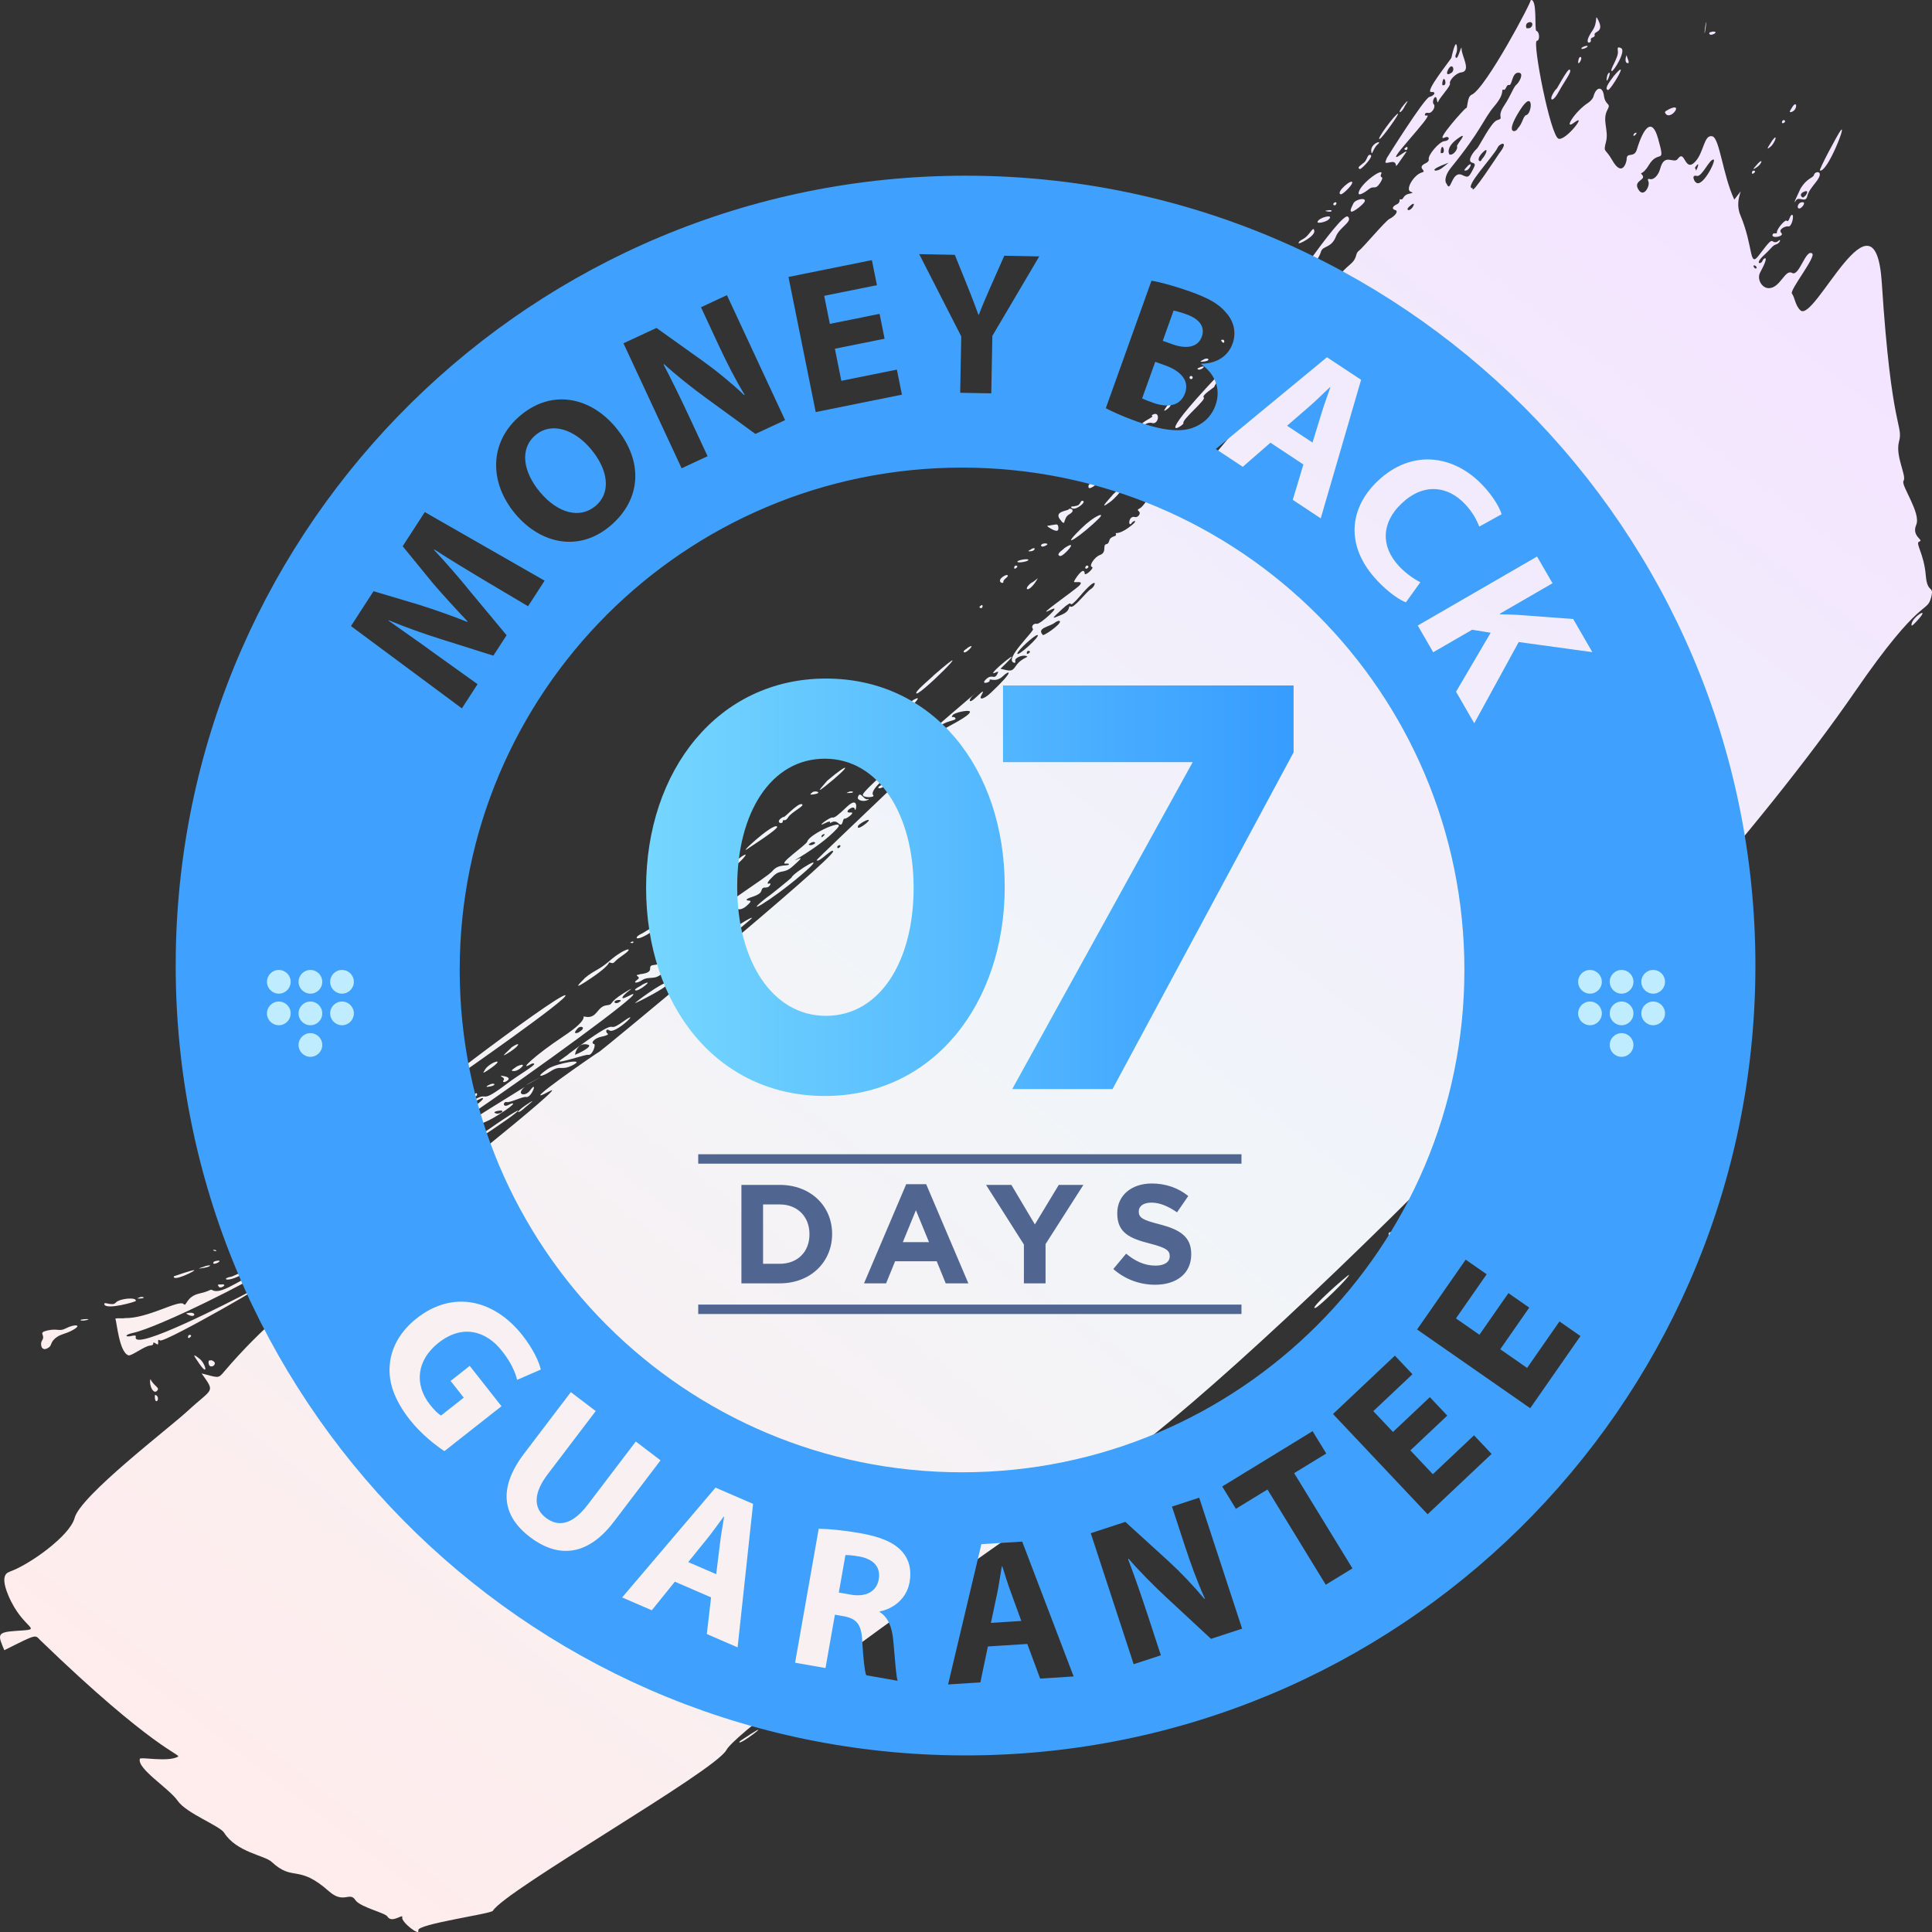
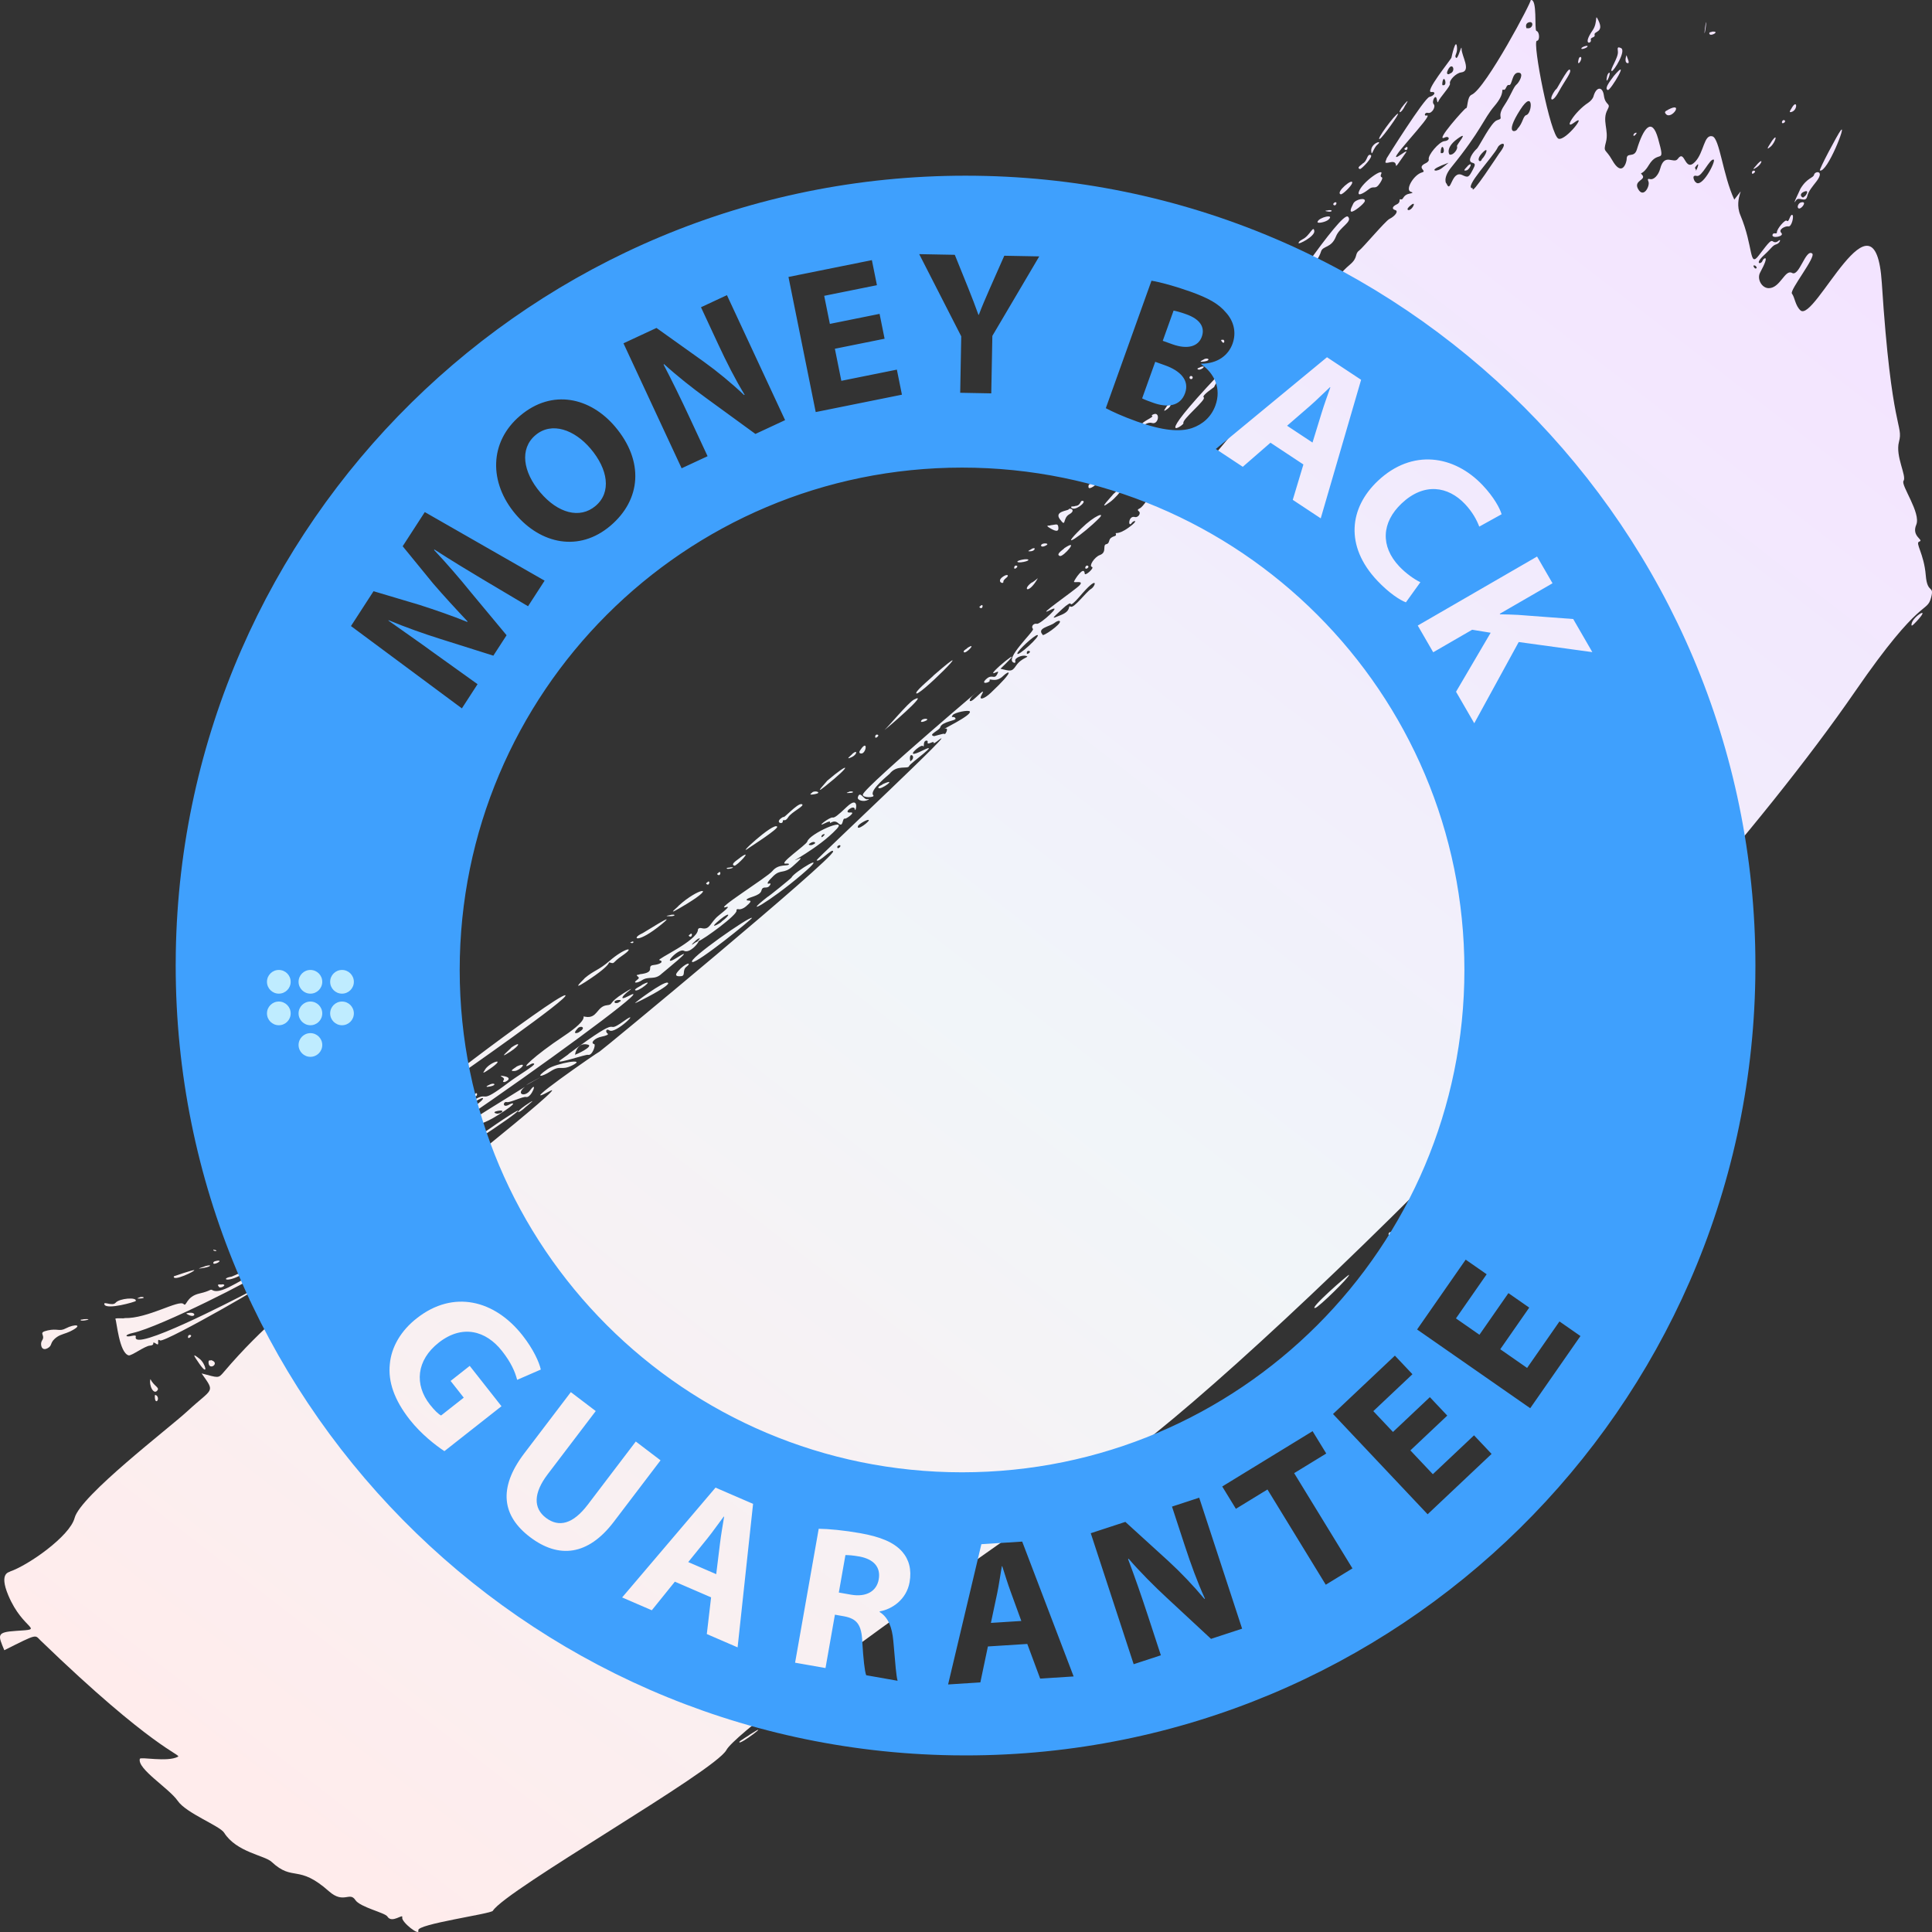
<svg xmlns="http://www.w3.org/2000/svg" width="1223px" height="1223px" viewBox="0 0 1223 1223">
  <rect x="0" y="0" width="1223" height="1223" fill="#333333" stroke="none" />
  <title>Group 14</title>
  <defs>
    <linearGradient x1="17.858%" y1="3.222%" x2="87.015%" y2="92.68%" id="linearGradient-1">
      <stop stop-color="#FFECEC" offset="0%" />
      <stop stop-color="#F1F5F9" offset="48.837%" />
      <stop stop-color="#F3E4FF" offset="100%" />
    </linearGradient>
    <linearGradient x1="-1.11022302e-14%" y1="50%" x2="100%" y2="50%" id="linearGradient-2">
      <stop stop-color="#75D7FE" offset="0%" />
      <stop stop-color="#369CFF" offset="100%" />
    </linearGradient>
  </defs>
  <g id="Page-1" stroke="none" stroke-width="1" fill="none" fill-rule="evenodd">
    <g id="Artboard" transform="translate(-5217, -3284)">
      <g id="Group-14" transform="translate(5217, 3284)">
        <path d="M928.41,1115.165 C924.8,1114.194 929.245,1117.803 929.392,1118.29 C932.625,1120.858 930.292,1115.673 928.41,1115.165 M1210.171,828.471 C1211.254,833.046 1222.907,839.987 1213.102,829.534 C1210.236,826.478 1209.65,826.265 1210.171,828.471 M1152.04,1115.051 C1151.223,1115.316 1163.188,1137.85 1165.194,1140.42 C1169.286,1145.667 1156.7,1113.545 1152.04,1115.051 M1138.762,1091.022 C1137.239,1091.387 1138.182,1094.32 1139.985,1094.821 C1144.375,1096.042 1140.476,1090.611 1138.762,1091.022 M1141.846,1098.346 C1141.48,1097.016 1137.853,1099.825 1141.893,1101.604 C1145.873,1103.357 1143.247,1098.752 1141.846,1098.346 M1148.373,1112.468 C1147.836,1110.118 1144.013,1110.698 1139.689,1103.468 C1139.57,1102.952 1133.788,1091.338 1136.939,1096.177 C1138.733,1098.938 1142.993,1094.272 1143.997,1098.666 C1144.778,1102.082 1147.398,1104.952 1149.813,1108.113 C1155.246,1115.219 1148.912,1114.821 1148.373,1112.468 M1132.051,1079.694 C1130.515,1080.095 1125.349,1077.847 1127.622,1075.562 C1129.848,1073.327 1121.341,1071.734 1122.041,1074.373 C1122.554,1076.307 1124.88,1074.296 1124.837,1076.024 C1124.783,1078.151 1130.075,1084.309 1131.068,1083.276 C1132.512,1081.772 1133.035,1087.368 1134.517,1086.981 C1135.868,1086.628 1134.172,1079.142 1132.051,1079.694 M1133.908,1152.078 C1131.636,1151.481 1134.314,1154.473 1134.551,1155.233 C1137.738,1160.22 1138.106,1153.182 1133.908,1152.078 M1129.307,1146.98 C1130.479,1146.707 1130.084,1145.382 1128.73,1145.033 C1127.359,1144.68 1128.131,1147.253 1129.307,1146.98 M1120.872,1130.205 C1116.207,1126.164 1121.715,1133.538 1121.836,1134.04 C1125.723,1139.258 1123.733,1132.681 1120.872,1130.205 M1109.296,1113.01 C1108.691,1113.171 1108.982,1115.347 1110.469,1114.952 C1111.97,1114.552 1109.873,1112.857 1109.296,1113.01 M1112.178,1117.184 C1107.059,1113.711 1112.551,1118.943 1112.68,1119.365 C1116.32,1123.229 1115.31,1119.309 1112.178,1117.184 M1082.072,1201.605 C1081.605,1202.946 1083.56,1202.539 1083.678,1202.95 C1089.424,1203.485 1082.785,1199.535 1082.072,1201.605 M880.469,442.951 C881.967,442.551 879.88,440.855 879.298,441.01 C878.697,441.17 878.964,443.351 880.469,442.951 M1080,1208.254 C1079.834,1204.301 1078.326,1197.955 1079.359,1205.565 C1080.176,1211.583 1079.933,1207.756 1080,1208.254 M1054.691,1150.659 C1052.617,1152.711 1055.859,1153.111 1056.002,1153.596 C1066.191,1158.911 1058.219,1147.172 1054.691,1150.659 M1034.088,1137.87 C1034.375,1138.853 1036.96,1139.73 1035.614,1138.07 C1034.532,1136.734 1033.726,1136.629 1034.088,1137.87 M854,415.981 C854.101,414.418 835.164,395.839 832.697,395.081 C827.408,393.454 853.95,416.76 854,415.981 M1029.985,1183.102 C1028.014,1183.788 1029.582,1188.494 1029.747,1187.957 C1029.583,1187.132 1032.474,1182.236 1029.985,1183.102 M1017.798,1166.008 C1014.727,1166.858 1021.5,1174.476 1021.617,1174.949 C1032.677,1187.927 1019.527,1165.529 1017.798,1166.008 M1024.156,1190.407 C1023.802,1193.105 1024.073,1193.42 1026.05,1192.605 C1029.765,1191.076 1021.466,1177.741 1020.315,1178.004 C1018.571,1178.4 1024.66,1186.563 1024.156,1190.407 M1017.09,1173.521 C1017.538,1176.644 1018.385,1176.563 1018.443,1176.928 C1020.445,1177.914 1016.353,1168.406 1017.09,1173.521 M1009.42,1200.947 C1009.976,1198.981 1006.501,1199.645 1007.055,1197.676 C1007.716,1195.339 1001.383,1194.004 1008.161,1203.802 C1011.761,1209.005 1009.261,1215.333 1011.878,1209.945 C1015.62,1202.242 1008.744,1203.336 1009.42,1200.947 M1002.71,1192.23 C1000.102,1191.421 1000.622,1192.941 1003.289,1193.77 C1005.899,1194.58 1005.377,1193.056 1002.71,1192.23 M999.115,1184.632 C999.658,1187.515 1000.41,1186.67 1000.472,1187 C1002.425,1186.283 998.269,1180.134 999.115,1184.632 M993.736,1178.904 C995.089,1177.368 991.024,1172.794 986.51,1164.584 C982.333,1156.994 979.595,1159.632 985.029,1166.649 C984.366,1164.017 992.421,1180.396 993.736,1178.904 M890.202,1129.926 C891.554,1130.494 891.017,1127.606 889.859,1128.046 C887.782,1128.834 890.112,1129.435 890.202,1129.926 M889.554,1156.34 C886.743,1150.259 883.664,1150.764 888.641,1156.632 C893.482,1162.342 889.336,1155.87 889.554,1156.34 M917.718,1176.396 C917.578,1175.894 914.667,1175.196 916.747,1179.073 C919.498,1184.199 921.954,1177.612 917.718,1176.396 M913.18,1169.129 C913.054,1168.562 912.843,1169.959 913.189,1171.514 C914.24,1176.255 916.681,1168.039 913.18,1169.129 M925.223,1191.994 C925.269,1195.729 923.001,1185 921.662,1186.45 C920.382,1187.837 922.848,1189.076 922.273,1193.492 C921.538,1199.164 918.893,1187.045 918.801,1186.561 C918.568,1185.345 901.117,1164.196 906.186,1164.739 C909.279,1165.069 908.159,1162.447 904.871,1161.659 C901.588,1160.874 878.025,1123.263 877.807,1122.812 C877.244,1120.648 875.547,1119.218 879.838,1120.251 C887.582,1122.114 879.113,1110.889 889.78,1126.121 C890.853,1127.653 890.11,1127.461 887.302,1125.481 C872.446,1115.006 909.019,1151.666 903.086,1149.862 C901.249,1149.303 901.75,1152.148 904.038,1151.541 C906.32,1150.933 909.135,1155.402 907.538,1157.098 C906.04,1158.688 908.931,1164.365 909.59,1159.8 C909.804,1158.316 910.192,1157.804 910.451,1158.664 C911.145,1160.974 918.336,1168.464 917.866,1170.063 C917.227,1172.233 921.781,1176.79 924.962,1177.163 C931.668,1177.953 925.171,1187.677 925.223,1191.994 M873.586,1135.168 C870.069,1133.071 883.466,1151.337 884.947,1150.995 C885.828,1150.792 875.383,1136.239 873.586,1135.168 M874.212,1112.581 C873.811,1111.792 874.002,1110.972 874.626,1110.801 C875.359,1110.602 875.003,1109.289 873.656,1107.22 C870.398,1102.215 869.886,1106.031 866.371,1103.116 C865.008,1101.987 859.004,1097.808 860.143,1101.48 C862.097,1107.793 876.804,1117.7 874.212,1112.581 M871.94,1131.444 C869.128,1129.031 868.4,1123.46 868.021,1127.329 C867.529,1132.369 875.881,1134.818 871.94,1131.444 M863.959,1095.676 C863.514,1093.887 856.81,1088.642 855.451,1089.019 C853.965,1089.433 856.616,1093.763 856.741,1094.265 C858.148,1096.88 864.571,1098.135 863.959,1095.676 M860.896,1116.006 C858.175,1116.779 862.506,1119.028 862.627,1119.526 C865.704,1121.058 865.232,1125.599 867.569,1124.934 C869.938,1124.261 861.805,1115.747 860.896,1116.006 M855.94,1107.076 C855.474,1105.227 849.839,1099.707 848.728,1100.012 C844.984,1101.036 856.943,1111.039 855.94,1107.076 M844.693,1093.02 C843.52,1093.293 843.918,1094.619 845.27,1094.967 C846.64,1095.32 845.87,1092.747 844.693,1093.02 M840.828,1089.059 C836.532,1089.692 841.139,1089.72 841.266,1089.99 C843.942,1090.132 843.305,1088.695 840.828,1089.059 M840.925,1083.939 C839.163,1082.373 833.654,1081.28 834.017,1082.569 C834.845,1085.509 845.326,1087.851 840.925,1083.939 M822.009,1069.221 C822.371,1070.61 824.548,1071.388 824.592,1071.553 C829.14,1073.716 831.474,1080.896 831.988,1076.717 C832.403,1073.354 821.644,1067.826 822.009,1069.221 M853.353,1085.792 C856.369,1082.599 847.993,1079.247 845.681,1073.286 C842.756,1065.745 837.313,1067.587 836.205,1063.693 C832.358,1050.178 786.811,1006.058 807.253,1029.988 C805.265,1022.369 849.165,1090.222 853.353,1085.792 M807.102,1047.197 C806.438,1047.938 809.226,1047.645 809.374,1047.979 C813.827,1048.214 807.796,1046.419 807.102,1047.197 M815.978,1060.57 C814.492,1062.02 814.618,1058.653 813.265,1059.956 C811.721,1061.443 810.841,1057.41 810.066,1059.745 C809.59,1061.184 811.843,1062.474 811.972,1062.927 C815.133,1065.286 812.249,1062.992 818.054,1063.178 C827.518,1063.479 817.135,1059.44 815.978,1060.57 M798.144,1037.617 C797.422,1038.948 799.645,1038.514 799.776,1039.049 C802.987,1039.367 800.413,1040.766 803.819,1043.731 C810.386,1049.449 800.227,1033.764 798.144,1037.617 M796.101,1032.876 C790.587,1030.249 794.082,1034.312 794.204,1034.901 C796.202,1037.492 800.471,1034.959 796.101,1032.876 M787.859,1023.046 C785.782,1023.834 788.112,1024.434 788.201,1024.925 C789.556,1025.496 789.015,1022.606 787.859,1023.046 M783.055,1017.482 C782.579,1018.441 785.343,1019.505 785.461,1020.03 C791.835,1023.874 784.357,1014.874 783.055,1017.482 M781.067,995.301 C776.816,991.527 776.437,990.844 778.079,989.897 C779.851,988.876 779.84,988.837 777.908,989.233 C771.402,990.56 783.58,1000.118 784.112,1002.175 C802.895,1024.279 803.338,1015.062 781.067,995.301 M773.83,1006.354 C771.797,1008.616 774.125,1007.57 774.228,1008 C775.581,1007.613 774.968,1005.084 773.83,1006.354 M762.654,994.225 C756.85,993.316 762.355,995.433 762.481,995.75 C765.234,996.67 766.327,994.8 762.654,994.225 M758.079,989.376 C757.553,989.984 759.823,990.325 759.956,990.666 C764.892,992.228 759.521,987.707 758.079,989.376 M753.748,983.04 C752.463,983.379 752.967,985.299 754.252,984.96 C755.536,984.622 755.034,982.701 753.748,983.04 M768.632,978.038 C768.705,977.934 760.393,972.58 761.988,971.454 C763.944,970.072 747.879,957.278 749.132,955.075 C749.76,953.97 727.412,939.239 771.353,985.746 C778.744,993.569 768.273,978.556 768.632,978.038 M747.213,976.151 C743.952,976.846 744.425,978.403 747.781,977.903 C751.103,977.404 750.515,975.447 747.213,976.151 M740.748,945.654 C727.503,934.665 737.819,946.519 737.946,947.012 C742.092,951.058 747.622,951.357 740.748,945.654 M739.049,964.158 C734.705,960.87 738.598,965.581 738.729,966.057 C740.955,968.045 742.326,966.641 739.049,964.158 M721.86,943.023 C719.781,943.417 722.114,943.718 722.203,943.963 C723.549,944.245 723.024,942.802 721.86,943.023 M729.227,955.239 C726.175,956.162 723.759,952.853 723.033,954.436 C722.403,955.812 730.905,959.192 729.336,959.667 C728.734,959.849 729.168,960.351 730.302,960.787 C734.583,962.432 733.429,953.968 729.227,955.239 M713.147,919.001 C709.309,920.027 716.322,923.363 716.454,923.871 C720.813,926.285 728.008,938.633 730.472,937.975 C734.555,936.882 713.648,918.867 713.147,919.001 M709.711,931.229 C707.107,930.423 707.614,931.94 710.291,932.77 C712.899,933.58 712.377,932.057 709.711,931.229 M704.625,910.087 C716.916,921.702 708.693,909.656 702.738,905.245 C693.395,898.323 704.494,909.57 704.625,910.087 M688.307,864.98 C689.479,864.707 689.084,863.382 687.73,863.033 C686.36,862.68 687.13,865.253 688.307,864.98 M700.977,923.876 C701.655,922.927 687,908.59 689.231,916.236 C691.892,917.034 700.111,925.088 700.977,923.876 M696,923 C693.801,917.651 685.942,917.682 696,923 M703.666,926.563 C700.464,925.59 697.958,924.737 696,924 C696.205,924.356 696.37,924.739 696.48,925.15 C705.051,930.472 704.255,926.743 703.666,926.563 M695.792,894.985 C685.752,884.819 668.678,873.045 684.33,888.348 C693.134,896.956 699.839,899.085 695.792,894.985 M678.078,901.799 C677.503,902.757 680.309,902.206 680.437,902.677 C684.536,902.849 683.478,906.466 685.5,905.95 C688.084,905.291 679.903,898.768 678.078,901.799 M670.966,871.028 C667.731,872.076 673.649,875.445 673.769,876.007 C683.817,882.699 673.093,870.339 670.966,871.028 M474.797,125.067 C489.907,134.669 467.219,117.362 468.021,120.352 C468.195,121.005 474.715,124.762 474.797,125.067 M676.889,897.449 C672.421,894.932 675.166,888.538 670.879,894.407 C667.269,899.351 675.909,899.62 676.49,900.557 C677.317,901.893 681.454,900.019 676.889,897.449 M665.105,888.426 C660.522,891.036 664.831,889.981 664.964,890.479 C668.788,890.943 669.676,891.82 669.964,889.188 C670.253,886.536 668.818,886.311 665.105,888.426 M661.82,877.531 C658.812,876.093 658.334,877.956 659.801,878.658 C661.275,879.363 664.843,878.975 661.82,877.531 M657,857 C651.159,846.544 646.71,849.685 653.214,854.323 C653.085,853.832 656.447,856.517 657,857 M652.793,874.069 C648.589,873.659 653.08,875.184 653.197,875.639 C656.084,876.947 655.171,874.299 652.793,874.069 M648.009,867.298 C643.397,866.382 642.381,867.784 646.992,868.701 C651.601,869.618 652.621,868.218 648.009,867.298 M642.296,863.01 C641.691,863.17 641.982,865.348 643.469,864.952 C644.968,864.553 642.88,862.854 642.296,863.01 M636.873,857.112 C635.818,856.289 635.063,855.304 635.15,854.858 C635.562,852.715 630.031,854.871 635.267,858.194 C637.74,859.764 639.102,858.844 636.873,857.112 M620.859,838.046 C618.782,838.834 621.113,839.435 621.202,839.926 C622.55,840.492 622.023,837.605 620.859,838.046 M610.055,810.292 C609.585,811.263 612.296,812.342 612.411,812.874 C619.021,816.994 610.999,808.337 610.055,810.292 M585.001,766.322 C583.611,765.83 582.824,765.907 583.034,766.515 C583.847,768.866 590.138,768.139 585.001,766.322 M580.041,784.551 C580.576,786.564 590.897,795.011 591.024,795.486 C623.917,824.071 578.448,778.556 580.041,784.551 M558.751,726.586 C569.213,731.36 557.205,722.356 556.07,724.272 C555.5,725.233 558.603,726.093 558.751,726.586 M560,761.007 C561.831,762.417 574.868,778.183 578.539,780.127 C589.582,785.977 559.87,760.5 560,761.007 M548.982,717.071 C550.074,717.319 550.318,717.174 549.566,716.724 C546.986,715.183 542.475,716.285 543.05,718.316 C544.353,722.916 546.817,716.579 548.982,717.071 M554.298,756.01 C553.698,756.169 553.964,758.352 555.47,757.951 C556.968,757.552 554.875,755.856 554.298,756.01 M538.202,721.06 C533.64,720.774 537.558,721.583 537.699,721.9 C540.032,722.33 541.206,721.247 538.202,721.06 M544.833,746.045 C542.638,746.558 545.458,749.103 545.602,749.592 C549.592,754.402 548.089,745.285 544.833,746.045 M539.238,743.766 C533.982,741.325 539.614,745.451 539.751,745.984 C543.12,748.698 542.503,745.282 539.238,743.766 M527.123,705.505 C528.23,705.217 530.418,706.861 535.874,712.079 C544.739,720.557 541.479,707.564 541.127,710.712 C540.735,714.228 533.048,708.093 538.352,708.678 C542.023,709.084 535.788,704.551 534.886,704.786 C532.949,705.29 534.051,698.725 530.687,701.845 C527.434,704.861 524.877,700.522 525.437,702.625 C525.588,703.194 524.341,702.954 522.666,702.089 C515.316,698.303 525.3,705.979 527.123,705.505 M522.247,725.187 C514.3,718.855 523.425,728.241 523.547,728.697 C537.968,741.047 540.095,739.41 522.247,725.187 M515.79,720.279 C510.694,719.342 514.109,721.028 514.252,721.467 C516.157,722.86 520.706,721.183 515.79,720.279 M501.18,667.665 C501.888,670.335 527.519,686.383 507.155,669.082 C486.971,651.933 468.581,641.701 485.883,655.264 C485.759,654.798 501.033,667.109 501.18,667.665 M498.857,705.533 C498.194,704.397 497.174,703.626 496.56,703.796 C495.896,703.983 495.479,703.702 495.515,703.097 C495.659,700.734 489.524,702.418 495.912,705.952 C495.407,703.916 504.76,714.72 507.475,713.962 C510.303,713.173 500.879,709.011 498.857,705.533 M474.612,686.609 C463.812,678.655 489.864,702.943 491.968,699.7 C492.851,698.337 475.12,686.984 474.612,686.609 M464.903,675.008 C461.537,675.885 468.653,679.811 468.79,680.327 C477.341,686.21 466.254,674.657 464.903,675.008 M460.102,673.2 C459.437,673.939 462.227,673.646 462.377,673.979 C466.821,674.213 460.806,672.415 460.102,673.2 M454.859,669.046 C452.782,669.834 455.112,670.435 455.201,670.926 C456.552,671.494 456.02,668.605 454.859,669.046 M475.998,641.934 C476.305,641.357 441.483,613.184 438.273,614.018 C434.295,615.05 475.132,643.552 475.998,641.934 M447.859,663.046 C445.782,663.834 448.113,664.434 448.201,664.925 C449.556,665.495 449.015,662.606 447.859,663.046 M437.202,631.925 C438.557,632.495 438.013,629.607 436.859,630.045 C434.782,630.834 437.113,631.434 437.202,631.925 M434.754,611.205 C431.469,608.794 434.303,605.372 431.163,605.063 C424.341,604.388 430.657,609.376 430.792,609.887 C436.062,614.61 437.233,613.023 434.754,611.205 M434.899,650.914 C418.817,641.079 429.401,648.918 429.611,649.676 C441.888,660.9 454.325,662.797 434.899,650.914 M424.315,643 C418.946,643.04 424.582,643.619 424.699,643.886 C428.121,644.407 427.503,642.977 424.315,643 M422.57,600.969 C426.476,599.937 402.489,587.874 402.01,588.001 C401.522,588.129 419.69,601.729 422.57,600.969 M402.038,596.272 C401.525,597.131 406.321,599.126 406.449,599.601 C416.052,604.66 403.271,594.215 402.038,596.272 M456.892,639.718 C456.675,638.802 446.559,633.349 456.066,641.094 C462.042,645.961 462.912,644.172 456.892,639.718 M442.58,628.255 C441.879,627.579 441.466,627.125 441.267,626.836 C441.01,626.88 440.473,626.635 439.562,625.952 C435.344,622.792 440.848,628.474 442.287,628.908 C443.113,629.158 443.236,628.885 442.58,628.255 M513.391,689.541 C515.616,690.747 517.346,689.3 514.555,688.364 C514.329,687.87 509.773,687.579 513.391,689.541 M521.453,694.955 C523.043,695.351 520.709,692.987 520.215,693.092 C520.045,692.565 519.45,694.457 521.453,694.955 M459.717,648.806 C461.966,649.48 460.624,647.981 454.871,643.397 C449.46,639.081 449.524,634.037 444.086,635.462 C442.867,635.78 441.853,635.298 441.8,634.375 C441.411,627.426 415.312,615.775 417.393,615.23 C420.382,614.448 418.259,612.593 413.84,612.126 C408.439,611.555 416.03,607.459 404.874,606.275 C404.748,605.8 401.91,606.193 403.618,604.969 C404.735,604.167 404.642,603.663 403.18,602.62 C400.308,600.572 403.197,600.412 406.318,602.447 C410.826,605.386 414.355,602.292 418.907,606.669 C419.82,607.547 442.289,625.488 428.469,616.738 C417.786,609.976 429.338,623.095 432.888,621.155 C436.387,619.242 442.021,625.621 442.254,627.275 C445.372,628.3 467.039,643.987 466.241,646.641 C466.037,647.317 466.712,647.684 467.685,647.43 C468.682,647.169 470.688,647.94 472.098,649.126 C478.699,654.674 472.266,651.957 472.676,653.51 C473.087,655.07 481.037,655.594 481.983,659.175 C482.946,662.82 485.318,659.763 487.276,662.455 C487.988,663.436 487.909,663.966 487.088,663.721 C484.871,663.059 485.875,664.961 489.617,668.517 C494.267,672.936 496.066,669.581 501.625,674.447 C507.21,679.337 508.149,680.622 505.116,679.233 C496.728,675.393 518.009,685.74 529.672,698.277 C536.9,706.046 512.331,695.223 511.022,690.263 C510.482,688.218 491.978,675.681 497.506,676.303 C498.714,676.438 499.518,676.282 499.426,675.93 C499.003,674.328 492.986,676.606 488.898,671.558 C485.81,667.745 451.056,646.212 459.717,648.806 M418.902,637.994 C403.562,625.407 399.298,628.709 406.207,632.008 C406.079,631.53 430.426,647.45 418.902,637.994 M399.86,626.023 C397.781,626.417 400.114,626.718 400.203,626.963 C401.547,627.245 401.026,625.802 399.86,626.023 M364.197,555.453 C363.519,552.632 364.219,564.005 372.285,561.686 C375.896,560.648 364.677,555.315 364.197,555.453 M376.172,562.031 C373.362,562.769 376.557,565.968 380.938,566.803 C383.678,567.326 385.42,568.162 384.733,568.624 C383.006,569.785 383.645,572.238 385.746,570.739 C389.518,568.042 406.829,585.147 394.822,576.572 C380.43,566.286 398.124,584.138 360.127,555.974 C360.001,555.493 354.393,551.956 354.041,551.331 C353.037,549.537 370.825,555.632 372.185,555.275 C375.019,554.53 377.279,561.739 376.172,562.031 M393.765,617.952 C387.693,613.816 389.189,612.864 386.708,613.505 C383.414,614.355 390.757,614.423 370.471,601.358 C360.653,595.035 370.048,603.377 370.172,603.843 C375.993,608.748 379.059,608.843 385.623,614.546 C395.654,623.257 403.017,624.254 393.765,617.952 M362.098,548.51 C354.89,545.017 355.127,549.173 348.247,544.658 C343.269,541.393 337.865,540.287 346.743,546.328 C352.121,549.99 372.469,553.536 362.098,548.51 M332.57,523.231 C342.579,530.121 332.43,521.924 332.914,522.391 C327.59,517.266 325.377,518.278 332.57,523.231 M325.867,545.048 C321.085,544.594 326.983,547.479 327.111,547.907 C334.84,551.42 329.225,545.369 325.867,545.048 M319.204,541.737 C325.26,540.5 319.688,537.853 319.053,538.006 C316.954,538.51 320.962,539.559 317.732,541.311 C316.377,542.045 316.923,542.202 319.204,541.737 M323.783,559.982 C329.709,564.027 329.323,561.401 323.043,557.283 C313.593,551.082 323.656,559.418 323.783,559.982 M310.656,535.33 C307.289,534.574 307.09,535.172 310.249,536.552 C313.056,537.776 314.515,536.197 310.656,535.33 M302.722,503.498 C338.959,529.1 334.204,522.217 301.388,501.214 C288.588,493.023 302.596,503.015 302.722,503.498 M307.16,546.146 C310.45,550.915 321.186,554.018 310.104,546.395 C303.352,541.747 306.907,545.114 307.16,546.146 M291.133,493.513 C286.663,492.091 290.587,494.043 290.717,494.376 C292.995,495.783 294.261,494.508 291.133,493.513 M301.202,530.926 C302.55,531.492 302.023,528.605 300.859,529.046 C298.782,529.836 301.113,530.437 301.202,530.926 M287.513,516.475 C285.409,515.94 283.868,515.843 284.009,516.255 C284.685,518.218 296.795,518.832 287.513,516.475 M284.295,520.01 C283.69,520.171 283.983,522.347 285.468,521.952 C286.968,521.553 284.88,519.855 284.295,520.01 M289.802,535.657 C291.278,536.364 294.842,535.973 291.82,534.531 C288.811,533.093 288.334,534.956 289.802,535.657 M280.428,486.393 C294.312,495.232 272.052,478.528 273.032,481.319 C273.301,482.082 280.301,485.92 280.428,486.393 M268.86,469.046 C266.781,469.834 269.112,470.433 269.202,470.926 C270.552,471.494 270.02,468.605 268.86,469.046 M267.316,478.515 C271.606,481.218 272.741,479.868 267.506,477.364 C262.906,475.163 262.822,475.682 267.316,478.515 M280.853,526.98 C280.178,526.588 269.673,522.381 276.041,527.571 C279.009,529.991 284.351,529.027 280.853,526.98 M288.85,541.262 C230.146,500.535 353.055,594.268 357.855,592.987 C361.661,591.971 289.385,541.633 288.85,541.262 M253.202,458.926 C254.551,459.493 254.022,456.605 252.859,457.046 C250.782,457.834 253.113,458.435 253.202,458.926 M269.806,520.07 C266.168,517.696 264.472,519.626 267.747,522.411 C269.676,524.046 272.695,521.953 269.806,520.07 M246.533,464.616 C250.614,466.073 244.933,462.906 244.496,463.002 C242.682,463.4 246.419,464.256 246.533,464.616 M262.632,523.902 C252.649,516.914 261.891,524.675 262.018,525.189 C268.207,529.812 268.877,528.272 262.632,523.902 M254.822,509.531 C251.812,508.093 251.333,509.955 252.802,510.657 C254.278,511.364 257.84,510.973 254.822,509.531 M239.201,460.925 C240.556,461.495 240.015,458.606 238.859,459.046 C236.783,459.834 239.112,460.434 239.201,460.925 M249.83,505.53 C246.818,504.094 246.327,505.954 247.805,506.659 C249.287,507.367 252.83,506.964 249.83,505.53 M245.227,504 C246.58,503.613 245.97,501.083 244.83,502.354 C242.798,504.616 245.124,503.569 245.227,504 M223.029,434.405 C223.163,434.832 225.592,435.595 225.616,435.67 C230.012,437.229 222.481,432.657 223.029,434.405 M220.376,427.979 C224.822,428.213 218.805,426.416 218.101,427.199 C217.441,427.937 220.227,427.647 220.376,427.979 M220.298,435.01 C219.698,435.169 219.964,437.352 221.47,436.951 C222.966,436.552 220.882,434.854 220.298,435.01 M234.726,484.202 C235.501,483.997 236.189,484.347 236.161,484.935 C236,488.374 252.61,494.552 243.012,488.352 C237.8,484.983 241.44,483.017 236.792,483.097 C232.13,483.176 229.756,478.546 227.903,479.036 C224.306,479.987 232.465,484.799 234.726,484.202 M237.99,507.6 C227.047,501.025 237.496,508.934 237.625,509.42 C243.963,513.892 245.438,512.074 237.99,507.6 M216.84,449.452 C219.357,450.445 225.431,450.056 219.444,448.552 C215.136,447.473 213.366,448.084 216.84,449.452 M212.414,428.877 C219.02,432.99 210.997,424.335 210.055,426.293 C209.585,427.266 212.298,428.346 212.414,428.877 M211.805,444.659 C213.287,445.367 216.831,444.963 213.829,443.531 C210.812,442.093 210.331,443.956 211.805,444.659 M227.937,502.006 C223.279,498.684 222.269,499.938 227.562,502.511 C235.348,506.297 227.399,501.623 227.937,502.006 M202.043,421.58 C218.697,426.95 195.039,415.103 196.03,418.689 C196.332,419.78 201.991,421.389 202.043,421.58 M242.934,500.868 C244.231,500.495 226.017,489.095 220.37,484.23 C216.162,480.604 210.213,480.907 221.544,488.843 C221.178,487.315 237.037,502.563 242.934,500.868 M218.991,493.435 C215.731,492.358 214.748,493.489 218.009,494.565 C221.27,495.642 222.252,494.511 218.991,493.435 M207.469,466.951 C208.966,466.552 206.882,464.855 206.298,465.01 C205.698,465.17 205.964,467.352 207.469,466.951 M200.074,451.619 C199.659,452.424 201.126,451.409 201.208,451.762 C203.348,450.983 200.521,450.745 200.074,451.619 M190.803,416.264 C187.532,417.093 187.096,417.741 189.642,417.991 C191.643,418.188 195.415,415.096 190.803,416.264 M189.022,422.348 C189.263,423.053 192.173,423.661 192.2,423.74 C197.802,425.071 188.488,420.784 189.022,422.348 M366.817,569.879 C366.692,569.331 361.292,567.344 365.779,572.102 C367.631,574.066 371.4,572.575 366.817,569.879 M389.163,588.281 C387.76,590.387 396.005,590.64 391.786,588.584 C391.641,588.123 389.546,587.703 389.163,588.281 M370.602,579.361 C366.641,580.063 375.61,579.545 356.607,566.943 C338.431,554.888 327.775,544.584 335.89,549.302 C336.96,549.923 337.903,550.026 338.154,549.546 C338.718,548.469 327.933,542.288 321.696,537.554 C302.703,523.136 309.898,532.307 300.798,527.114 C294.247,523.378 295.101,527.193 291.969,524.787 C289.966,523.249 289.985,523.196 292.189,524.149 C293.796,524.846 294.755,524.723 295.067,523.783 C295.7,521.877 306.241,529.695 305.765,527.552 C305.161,524.833 286.194,513.927 278.781,508.396 C258.319,493.132 251.433,493.325 259.06,498.163 C302.13,525.477 271.292,509.427 271.092,508.67 C270.171,505.183 260.212,505.611 261.82,504.423 C263.721,503.021 261.687,501.468 258.904,502.197 C257.695,502.514 256.448,502.199 256.272,501.534 C255.77,499.629 263.932,502.298 252.898,496.103 C233.297,485.101 275.529,505.24 237.984,481.259 C232.664,477.864 232.029,480.679 230.146,478.029 C228.071,475.107 228.566,479.73 223.453,479.137 C218.043,478.51 222.361,472.608 218.873,474.281 C216.506,475.414 216.094,472.798 219.678,471.943 C224.103,470.888 205.555,460.758 202.089,461.666 C196.767,441.504 433.225,611.413 397.279,592.212 C392.383,589.6 393.123,592.043 398.442,596.063 C400.764,597.817 399.142,597.039 394.793,594.312 C384.485,587.848 388.657,587.152 384.171,586.657 C377.752,585.95 378.181,578.023 370.602,579.361 M204.465,474.397 C186.633,462.98 188.606,470.337 193.028,470.284 C196.895,470.236 193.546,472.544 197.46,472.68 C201.071,472.804 198.298,473.683 201.777,476.57 C204.285,478.656 202.795,475.698 207.087,478.927 C211.506,482.255 216.556,482.136 204.465,474.397 M173.505,413.002 C171.378,413.628 176.652,416.49 176.77,416.994 C192.212,425.662 174.165,412.807 173.505,413.002 M171.204,407.926 C172.545,408.491 172.028,405.604 170.861,406.046 C168.78,406.835 171.114,407.436 171.204,407.926 M171.925,421.292 C174.256,422.066 174.26,422.085 172.04,421.98 C168.998,421.834 169.867,424.274 171.897,423.906 C171.154,421.051 192.373,433.123 194.928,434.596 C235.435,457.973 176.237,418.572 170.039,418.011 C167.871,417.813 169.385,420.447 171.925,421.292 M166.204,407.963 C167.545,408.245 167.028,406.802 165.861,407.023 C163.78,407.417 166.114,407.718 166.204,407.963 M178.861,455.046 C176.78,455.835 179.114,456.436 179.204,456.926 C180.545,457.491 180.028,454.604 178.861,455.046 M177.195,448.262 C191.014,457.04 176.226,441.668 173.14,444.31 C172.113,445.19 177.077,447.711 177.195,448.262 M160.789,400.279 C155.694,399.342 159.11,401.028 159.251,401.467 C161.156,402.861 165.707,401.183 160.789,400.279 M171.001,456.323 C169.611,455.83 168.823,455.907 169.034,456.514 C169.847,458.867 176.138,458.138 171.001,456.323 M315.342,519.827 C319.754,520.639 317.845,518.342 315.548,518.15 C315.343,517.556 310.055,518.853 315.342,519.827 M202.313,449.066 C196.162,450.68 188.736,443.403 188.649,441.76 C188.514,439.218 187.542,442.447 184.001,441.498 C182.612,441.126 182.188,440.67 183.01,440.43 C185.507,439.709 184.042,437.491 181.508,438.157 C175.43,439.753 160.706,427.103 169.18,431.51 C176.448,435.293 174.888,427.586 168.5,429.418 C159.445,432.015 160.054,427.818 162.726,428.069 C165.223,428.307 165.115,425.138 161.338,427.21 C161.213,426.735 158.88,429.96 158.068,425.812 C157.15,421.136 165.817,423.472 165.527,424.497 C165.337,425.174 165.918,425.491 166.884,425.237 C170.222,424.36 183.82,434.97 185.158,434.62 C189.014,433.606 183.819,439.807 191.483,439.286 C194.368,439.091 193.649,443.993 198.575,442.698 C202.967,441.545 226.46,457.541 224.615,457.325 C219.804,456.759 223.056,463.241 229.61,461.593 C232.481,460.872 236.452,463.898 239.232,465.798 C226.351,465.142 241.765,467.616 247.529,471.098 C253.332,474.602 254.394,475.667 252.352,475.942 C248.004,476.53 249.503,478.844 254.308,478.966 C262.263,479.168 274.458,487.148 264.386,483.429 C259.302,481.555 253.328,482.831 261.687,485.428 C269.359,487.814 269.094,485.052 272.119,487.588 C285.327,498.65 294.523,499.889 295.06,501.932 C295.977,505.416 292.831,501.132 289.365,502.849 C285.725,504.651 296.739,508.314 297.392,510.796 C298.524,515.099 296.762,505.451 315.556,517.306 C328.984,525.777 324.407,524.97 322.507,523.861 C317.816,521.126 318.391,525.975 320.769,525.35 C322.804,524.815 331.083,529.087 333.036,528.575 C336.44,527.68 340.885,540.009 335.462,532.642 C332.363,528.434 326.21,530.124 332.269,534.993 C309.621,521.011 253.186,486.067 253.483,482.942 C253.584,481.884 253.15,481.266 252.554,481.617 C251.214,482.406 239.177,476.241 239.272,474.813 C239.463,471.962 228.061,469.887 228.645,468.838 C229.227,467.79 221.807,463.324 216.572,461.571 C213.317,460.482 213.114,460.193 214.815,459.061 C218.505,456.608 208.687,458.085 207.895,455.077 C207.322,452.901 203.319,452.869 206.975,452.805 C212.827,452.705 207.973,447.579 202.313,449.066 M333,536 C333.759,536.546 334.705,537.135 335.89,537.768 C345.964,543.147 342.582,541.296 333,536 M165.19,438.903 C160.18,437.435 159.663,437.757 163.638,439.868 C171.873,444.241 171.813,440.841 165.19,438.903 M163.932,449.031 C163.654,448.224 159.572,447.611 159.032,448.296 C158.5,448.974 164.713,451.294 163.932,449.031 M132.024,360.173 C131.776,362.818 133.508,361.416 133.642,362 C139.577,360.232 132.495,355.116 132.024,360.173 M152.82,437.531 C149.811,436.092 149.334,437.956 150.801,438.657 C152.28,439.364 155.841,438.973 152.82,437.531 M164.977,420.413 C165.459,418.897 158.358,418.657 151.081,415.132 C142.836,411.142 140.286,413.786 146.317,414.813 C146.192,414.348 164.046,423.34 164.977,420.413 M138.665,408.292 C136.466,410.853 140.416,409.525 140.533,410 C144.325,409.952 139.687,407.098 138.665,408.292 M126.33,362.853 C130.196,359.829 132.188,351.127 126.245,359.628 C121.899,365.845 121.91,366.306 126.33,362.853 M135.067,423.848 C135.401,424.844 137.814,424.874 137.851,424.985 C141.804,425.269 134.219,421.323 135.067,423.848 M119.295,376.01 C118.691,376.17 118.982,378.348 120.469,377.952 C121.967,377.553 119.88,375.854 119.295,376.01 M135.073,431.619 C134.661,432.423 136.126,431.408 136.208,431.761 C138.348,430.983 135.522,430.744 135.073,431.619 M119.396,390.629 C117.466,391.577 117.487,391.649 119.772,391.939 C124.494,392.538 123.749,388.491 119.396,390.629 M129.27,420.443 C121.715,419.123 129.598,421.141 129.747,421.46 C134.52,422.841 133.767,421.23 129.27,420.443 M99,339.731 C101.614,337.485 98.311,333.415 98.021,338.303 C97.838,341.405 98.918,339.198 99,339.731 M110.054,415.07 C110.076,415.145 122.081,419.193 122.911,418.993 C124.298,418.657 108.976,411.305 110.054,415.07 M99.778,343.061 C97.421,339.44 94.14,345.923 95.208,350 C97.409,345.592 100.917,344.812 99.778,343.061 M89.205,401.06 C84.637,400.775 88.561,401.583 88.701,401.9 C91.026,402.329 92.209,401.247 89.205,401.06 M162.431,415.906 C164.781,415.287 101.235,382.903 84.135,379.229 C78.413,378.001 79.241,376.307 83.38,377.339 C85.31,377.82 86.169,377.657 85.958,376.854 C83.241,366.507 148.31,400.263 156.925,404.751 C185.518,419.653 104.05,372.518 101.311,374.491 C100.343,375.188 99.97,374.842 100.12,373.386 C100.284,371.766 99.902,371.577 98.493,372.59 C97.517,373.289 96.821,373.291 97.012,372.592 C97.207,371.878 96.269,371.237 94.971,371.196 C91.824,371.096 83.206,364.558 81.433,365.024 C75.431,366.602 73.82,386.999 73.082,387.912 C72.196,389.005 78.749,388.149 78.873,388.621 C93.467,388.195 113.334,400.558 116.244,397.496 C118.185,395.456 117.53,402.212 126.314,404.201 C133.446,405.816 133.007,407.143 134.409,406.331 C140.857,402.61 157.117,417.304 162.431,415.906 M66.078,397.268 C65.257,399.58 71.128,395.871 73.231,398.368 C75.551,401.12 86.766,402.08 85.959,399.458 C85.793,398.918 67.369,393.632 66.078,397.268 M51.074,387.247 C50.573,387.895 52.776,387.587 52.907,387.921 C60.502,388.428 51.812,386.297 51.074,387.247 M1073.233,1107.888 C1073.103,1107.41 1070.024,1112.674 1074.118,1111.634 C1077.409,1110.798 1082.214,1122.623 1084.769,1121.974 C1086.598,1121.51 1077.069,1102.759 1073.233,1107.888 M1073.57,1115.645 C1072.736,1116.763 1072.736,1116.763 1074.113,1118.383 C1076.612,1121.324 1072.974,1112.631 1073.57,1115.645 M1111.318,1053.096 C1111.119,1052.442 1108.908,1055.366 1110.689,1054.961 C1111.933,1054.679 1112.577,1052.81 1111.318,1053.096 M966.237,1150.172 C964.001,1149.531 964.184,1145.225 960.59,1141.452 C960.031,1139.357 951.74,1137.078 962.435,1153.67 C971.036,1167.012 969.923,1151.231 966.237,1150.172 M960.094,1169.576 C957.983,1167.924 956.699,1162.929 952.138,1156.105 C946.959,1148.35 952.717,1148.382 947.732,1146.912 C943.881,1145.776 936.386,1130.13 934.832,1128.818 C932.848,1127.145 928.234,1120.964 931.957,1119.999 C933.963,1119.479 934.036,1118.819 932.43,1115.769 C929.698,1110.572 929.415,1110.423 925.643,1112.197 C918.695,1115.465 918.532,1099.717 915.645,1106.897 C915.518,1106.422 913.062,1110.143 918.656,1117.028 C938.028,1140.871 938.884,1147.496 946.025,1155.892 C953.33,1164.473 949.706,1166.747 951.896,1166.179 C953.396,1165.79 953.507,1169.613 955.17,1169.182 C957.362,1168.614 956.906,1177.05 961.163,1177 C965.233,1176.952 961.467,1170.647 960.094,1169.576 M922.29,1130.434 C923.207,1128.788 919.935,1124.674 918.111,1125.176 C917.817,1124 913.965,1128.869 922.577,1135.128 C930.658,1141.001 921.836,1131.25 922.29,1130.434 M912.181,1126.129 C912.055,1125.562 911.842,1126.956 912.189,1128.512 C913.246,1133.256 915.677,1125.045 912.181,1126.129 M917,1120 C913.82,1117.329 911.388,1115.267 909.72,1115.173 C909.59,1114.703 902.842,1114.86 917,1120 M938.005,1122.196 C937.429,1119.547 933.318,1121.399 938.868,1126.761 C942.78,1130.542 940.592,1124.697 938.005,1122.196 M932.317,1103.867 C925.757,1103.483 945.71,1124.329 948.058,1129.605 C949.287,1132.371 955.727,1134.434 948.937,1125.768 C948.592,1125.327 930.726,1097.824 932.317,1103.867 M968.009,1208.925 C971.257,1209.683 970.314,1204.428 966.751,1205.163 C966.411,1204.15 964.683,1208.152 968.009,1208.925 M892.339,1090.205 C892.19,1089.724 888.835,1089.848 893.347,1093.297 C896.685,1095.842 894.245,1090.698 892.339,1090.205 M851.958,1035.195 C849.251,1032.094 821.883,994.071 825.294,1006.481 C827.368,1014.023 876.999,1063.856 851.958,1035.195 M809.767,981.748 C805.824,980.491 806.045,980.308 810.753,985.332 C819.007,994.14 808.805,977.996 809.767,981.748 M788.456,960.142 C788.323,959.669 786.081,960.08 792.922,966.147 C803.223,975.284 791.076,959.497 788.456,960.142 M779.326,947.571 C778.769,947.404 748.125,908.426 751.22,920.224 C751.754,922.263 755.57,919.341 755.25,922.373 C754.963,925.092 762.868,930.012 763.001,932.719 C763.206,936.896 785.122,955.644 786.142,957.098 C789.17,961.427 783.534,948.837 779.326,947.571 M751.227,917.828 C752.347,917.535 753.087,917.064 752.992,916.706 C752.844,916.149 744.695,908.959 743.28,908.139 C743.047,907.254 741.881,910.784 746.951,913.723 C751.79,916.53 748.166,918.628 751.227,917.828 M690.622,850.18 C687.769,848.51 679.899,837.852 677.819,838.946 C675.605,840.113 678.747,836.601 671.783,833.746 C665.282,831.08 665.342,830.863 672.369,837.434 C675.574,840.434 677.757,841.729 677.826,840.674 C677.887,839.719 680.334,841.744 683.172,845.094 C695.899,860.13 693.708,851.979 690.622,850.18 M670.944,829.694 C671.931,827.913 659.463,819.3 659.963,821.299 C656.217,825.44 664.392,826.287 667.514,828.692 C669.111,829.922 670.58,830.35 670.944,829.694 M644.021,809.447 C644.466,811.481 654.75,820.908 656.624,820.999 C659.656,821.147 643.328,806.261 644.021,809.447 M651.446,810.943 C652.998,810.56 650.861,808.935 650.239,809.088 C650.063,808.457 649.412,811.445 651.446,810.943 M613.925,772.602 C615.382,770.206 595.09,760.646 598.28,761.729 C600.908,762.623 598.401,757.759 597.986,758.356 C597.433,759.157 590.71,756.41 590.904,757.118 C587.53,757.969 594.651,760.672 595.172,762.575 C596.189,766.286 605.296,766.741 604.88,768.109 C604.255,770.17 601.326,767.972 603.123,770.368 C604.345,771.995 613.182,773.822 613.925,772.602 M576.636,741.458 C576.244,739.257 575.147,745.745 577.256,744.928 C578.504,744.446 578.103,742.087 576.636,741.458 M543.128,700.09 C543.547,701.295 548.7,704.279 549.841,703.979 C551.332,703.585 541.796,696.298 543.128,700.09 M530.765,686.169 C530.583,685.445 528.894,687.235 531.209,687.941 C532.53,688.344 532.069,686.567 530.765,686.169 M1097.851,1096.643 C1090.635,1111.999 1088.575,1135.499 1083.971,1136.709 C1078.545,1138.135 1078.733,1126.426 1072.96,1120.489 C1066.303,1113.645 1066.716,1128.908 1062.091,1122.441 C1059.538,1118.87 1053.673,1126.636 1050.929,1116.206 C1049.848,1112.098 1046.857,1109.011 1044.546,1109.618 C1043.095,1109.998 1042.834,1109.616 1043.497,1108.086 C1044.652,1105.422 1040.311,1096.833 1036.801,1103.646 C1034.105,1108.877 1042.489,1109.07 1039.458,1112.376 C1037.677,1114.313 1039.6,1111.589 1043.697,1118.429 C1050.042,1129.012 1054.555,1117.523 1049.601,1135.28 C1045.721,1149.187 1040.323,1142.048 1036.165,1128.35 C1034.416,1122.574 1029.684,1127.151 1029.714,1122.168 C1029.722,1120.759 1027.07,1110.08 1020.477,1121.754 C1016.26,1129.222 1014.796,1126.192 1016.613,1133.101 C1018.585,1140.597 1013.894,1146.845 1017.62,1153.628 C1020.036,1158.029 1016.205,1155.852 1015.306,1162.502 C1014.472,1168.635 1010.341,1168.197 1008.657,1161.796 C1008.373,1160.714 1006.842,1158.914 1005.426,1157.995 C996.641,1152.292 989.357,1140.051 996.59,1145.465 C1005.224,1151.928 991.33,1133.934 986.665,1135.16 C981.494,1136.519 969.805,1196.958 972.868,1197.158 C974.892,1197.288 974.634,1202.892 972.58,1203.431 C971.169,1203.802 973.363,1224.301 968.925,1222.935 C970.39,1223.386 940.443,1166.81 931.595,1163.045 C928.438,1161.699 929.316,1154.105 927.919,1154.472 C927.343,1154.623 907.773,1132.73 914.518,1135.934 C917.498,1137.35 918.43,1134.065 914.301,1133.636 C910.98,1133.292 903.644,1124.643 904.451,1122.026 C904.659,1121.35 903.814,1120.286 902.638,1119.746 C896.097,1116.738 903.829,1114.87 900.185,1113.862 C894.891,1112.4 889.295,1102.731 893.081,1101.589 C894.71,1101.097 894.503,1100.852 892.048,1100.36 C887.928,1099.536 888.52,1096.38 886.853,1096.819 C884.976,1097.312 887.269,1095.056 884.136,1093.612 C881.343,1092.325 880.898,1090.634 883.195,1090.031 C885.415,1089.447 883.386,1086.338 879.516,1084.395 C877.019,1083.142 862.558,1065.964 860.37,1064.39 C857.371,1062.228 859.848,1059.995 854.621,1055.568 C842.405,1045.22 842.749,1037.507 838.434,1035.285 C834.251,1033.131 836.641,1033.113 831.15,1026.997 C824.643,1019.746 829.8,1017.027 823.941,1014.816 C818.913,1012.917 822.1,1009.229 820.092,1009.757 C818.393,1010.203 820.297,1006.57 817.291,1006.231 C814.104,1005.872 815.227,1001.996 812.37,1002.747 C809.42,1003.521 796.487,975.911 793.996,978.324 C793.089,979.2 786.182,973.505 789.38,972.564 C793.497,971.35 786.365,971.647 784.372,965.808 C783.686,963.793 781.774,961.834 779.508,960.823 C777.458,959.908 775.933,958.65 776.126,958.031 C776.63,956.41 765.783,950.633 765.19,948.378 C764.967,947.532 764.357,946.918 763.869,947.047 C763.364,947.18 762.427,945.682 761.753,943.663 C759.569,937.138 753.049,939.25 749.602,931.36 C746.914,925.212 742.266,925.084 741.266,921.283 C740.244,917.395 737.685,919.77 733.452,914.167 C728.988,908.259 734.733,906.921 730.483,908.037 C726.226,909.156 724.674,902.592 721.14,901.002 C720.114,900.539 720.032,899.986 720.897,899.341 C722.498,898.146 720.448,895.178 718.393,895.718 C714.101,896.846 714.017,888.493 716.455,892.03 C717.599,893.697 721.595,894.163 714.432,889.01 C706.953,883.627 705.826,886.739 706.411,884.79 C706.946,883.005 703.059,884.083 702.162,880.676 C701.147,876.814 699.115,880.39 699.057,875.745 C699.031,873.556 698.186,872.352 696.162,871.612 C692.874,870.411 689.092,864.674 691.218,864.116 C693.063,863.632 686.786,858.005 686.652,859.892 C686.261,865.383 680.17,856.005 679.846,854.772 C679.585,853.781 686.501,855.891 683.38,852.488 C680.663,849.523 654.225,831.372 664.717,836.794 C673.75,841.457 658.376,827.649 656.425,828.111 C654.237,828.631 652.478,826.379 653.894,824.871 C655.075,823.611 634.889,805.308 642.052,803.425 C642.645,803.27 642.929,803.841 642.675,804.682 C642.165,806.382 646.751,808.519 649.41,807.82 C652.512,807.005 646.798,807.028 643.09,801.474 C640.446,797.512 639.392,798.266 633.308,799.654 C654.233,819.697 621.797,793.38 630.088,797.236 C632.107,798.175 632.253,797.994 631.112,795.969 C629.283,792.727 628.03,796.465 624.457,793.262 C619.997,789.269 626.858,790.916 626.49,792.147 C625.814,794.396 630.009,790.161 635.103,795.178 C638.573,798.596 643.218,799.535 627.13,784.36 C622.954,780.42 619.383,779.548 621.276,782.929 C623.162,786.299 622.375,785.998 617.88,781.625 C612.855,776.737 612.816,780.169 616.35,783.189 C636.669,800.54 547.614,725.345 546.241,720.124 C545.607,717.714 554.247,718.079 552.817,719.581 C549.933,722.607 562.774,732.707 563.099,733.128 C567.887,739.319 574.896,735.739 575.541,738.188 C575.927,739.658 596.379,754.038 584.044,747.921 C570.781,741.344 582.805,752.202 584.151,750.785 C585.494,749.371 583.962,753.469 586.129,754.131 C586.898,754.367 587.429,753.918 587.239,753.195 C586.606,750.788 591.464,754.523 591.007,752.786 C590.875,752.277 591.859,752.691 593.085,753.66 C613.827,770.026 516.596,679.089 516.946,678.49 C518.175,676.383 527.175,686.658 527.378,684.014 C527.73,679.396 379.992,557.185 379.519,557.309 C379.043,557.435 324.152,519.382 348.004,532.295 C363.052,540.44 259.638,458.082 245.81,447.808 C241.198,444.384 241.38,441.091 235.004,436.443 C232.531,434.639 230.259,432.402 230.036,431.549 C229.813,430.703 229.2,430.417 228.71,430.929 C227.608,432.076 222.284,428.937 226.325,429.231 C238.608,430.12 190.745,412.277 141.68,354.489 C138.129,350.307 138.391,350.768 127.622,353.599 C136.438,341.102 134.888,344.732 118.618,329.685 C106.987,318.928 50.941,276.221 47.23,262.114 C44.165,250.466 17.799,232.111 6.405,228.226 C6.249,227.633 -0.93,227.931 5.206,213.235 C14.741,190.399 29.296,191.848 10.074,190.604 C-2.385,189.797 -1.265,188.004 2.725,178.373 C24.196,189.149 21.961,188.125 25.665,184.547 C97.164,115.482 115.119,112.249 112.636,110.939 C105.84,107.355 88.899,111.08 88.51,109.598 C86.814,103.152 106.982,91.026 112.52,82.996 C117.926,75.162 139.122,67.211 141.854,62.877 C149.676,50.475 167.457,48.549 171.887,44.433 C185.753,31.55 188.485,43.272 208.254,25.763 C217.571,17.512 221.294,25.821 224.952,20.233 C227.94,15.671 243.759,12.214 245.212,9.821 C248.073,5.104 255.341,11.983 254.622,9.252 C253.863,6.368 266.03,-3.098 264.801,1.024 C263.625,4.986 310.743,11.428 311.984,13.42 C320.294,26.742 452.537,101.702 459.835,115.202 C469.418,132.905 691.877,287.561 695.643,289.757 C764.945,330.184 1055.61,613.002 1174.494,785.546 C1216.279,846.174 1219.708,834.423 1222.425,844.753 C1224.58,852.949 1220.056,846.647 1219.064,858.744 C1217.916,872.75 1212.135,879.268 1214.944,880.167 C1218.25,881.224 1209.816,883.275 1213.027,890.809 C1216.19,898.23 1203.115,915.984 1204.964,918.562 C1207.146,921.599 1199.684,934.146 1202.084,943.273 C1205.016,954.422 1197.354,949.158 1191.226,1043.952 C1187.031,1108.643 1148.721,1018.135 1139.69,1026.566 C1136.382,1029.65 1136.168,1034.784 1134.333,1037.143 C1132.681,1039.271 1149.855,1060.53 1147.147,1062.535 C1142.999,1065.609 1138.941,1047.633 1134.415,1050.229 C1129.928,1052.805 1126.98,1040.6 1119.67,1040.583 C1115.227,1040.572 1112.004,1046.432 1114.218,1050.5 C1120.953,1062.878 1116.092,1059.404 1115.718,1057.983 C1115.09,1055.596 1110.09,1055.431 1116.768,1061.582 C1121.593,1066.023 1121.975,1067.638 1124.451,1068.344 C1126.847,1069.026 1127.776,1072.402 1125.566,1070.376 C1124.691,1069.573 1123.383,1069.436 1122.511,1070.057 C1121.003,1071.132 1120.307,1070.467 1113.358,1061.315 C1107.144,1053.13 1110.135,1066.677 1101.672,1086.858 C1096.993,1098.017 1106.911,1108.063 1097.851,1096.643 M41.626,382.09 C37.575,379.93 36.464,382.208 30.225,380.825 C23.432,379.319 29.213,378.135 26.586,374.375 C25.328,372.576 25.926,367.357 30.057,369.514 C33.63,371.382 30.989,373.203 36.303,376.816 C38.474,378.292 41.815,378.922 44.327,380.147 C53.518,384.628 47.267,385.098 41.626,382.09" id="Mask" fill="url(#linearGradient-1)" transform="translate(611.5, 611.5) scale(1, -1) translate(-611.5, -611.5) " />
        <path d="M611.216,111.216 C887.359,111.216 1111.216,335.075 1111.216,611.218 L1111.216,611.218 L1111.149,619.486 C1106.734,891.814 884.597,1111.216 611.216,1111.216 L611.216,1111.216 L602.948,1111.149 C330.62,1106.734 111.216,884.597 111.216,611.218 L111.216,611.218 L111.283,602.949 C115.698,330.62 337.836,111.216 611.216,111.216 Z M647.076,975.861 L621.233,977.511 L600.169,1066.299 L620.585,1064.996 L625.363,1042.246 L650.301,1040.656 L658.445,1062.582 L679.637,1061.23 L647.076,975.861 Z M518.263,967.744 L503.31,1052.521 L522.561,1055.916 L528.519,1022.133 L534.382,1023.168 C542.265,1024.689 545.445,1028.274 545.85,1039.387 C546.534,1050.419 547.336,1057.789 548.312,1060.46 L548.312,1060.46 L568.2,1063.965 C567.321,1061.01 566.694,1052.623 565.963,1044.098 L565.874,1043.075 L565.874,1043.075 L565.74,1041.542 C565.649,1040.522 565.556,1039.508 565.461,1038.508 C564.686,1030.221 562.384,1023.899 556.821,1020.422 L556.821,1020.422 L556.887,1020.039 C564.755,1018.665 573.858,1012.515 575.791,1001.552 C577.186,993.649 575.437,987.16 571.056,982.181 C565.791,976.26 557.206,972.772 544.457,970.523 C534.131,968.703 524.689,967.826 518.263,967.744 L518.263,967.744 Z M759.124,948.071 L741.9,953.712 L749.838,977.948 C753.91,990.375 757.946,1001.449 762.762,1011.995 L762.762,1011.995 L762.394,1012.116 C755.639,1003.976 747.333,995.254 739.551,988.131 L739.551,988.131 L712.373,963.385 L690.476,970.559 L717.637,1053.477 L734.861,1047.836 L726.68,1022.861 C722.247,1009.328 718.172,997.723 714.095,986.934 L714.095,986.934 L714.422,986.689 C721.667,995.078 730.586,1004.009 738.407,1011.254 L738.407,1011.254 L766.601,1037.437 L786.286,1030.991 L759.124,948.071 Z M452.943,941.703 L393.831,1011.217 L412.609,1019.336 L427.204,1001.243 L450.139,1011.159 L447.429,1034.39 L466.919,1042.818 L476.713,951.977 L452.943,941.703 Z M634.448,991.457 C636.07,996.543 638.033,1002.906 639.912,1007.975 L639.912,1007.975 L646.517,1026.107 L627.265,1027.335 L631.254,1008.529 C632.355,1003.398 633.226,996.727 634.189,991.475 L634.189,991.475 Z M535.46,984.398 C536.973,984.405 539.66,984.532 544.084,985.312 C552.985,987.012 557.642,991.91 556.249,999.815 C554.922,1007.335 548.33,1011.167 538.642,1009.459 L538.642,1009.459 L530.993,1008.109 L535.173,984.398 L535.173,984.398 Z M830.899,905.965 L773.697,940.978 L782.349,955.112 L802.335,942.878 L839.24,1003.17 L856.135,992.83 L819.23,932.537 L839.549,920.101 L830.899,905.965 Z M458.141,960.029 L458.378,960.133 C457.511,965.398 456.367,971.957 455.739,977.328 L455.739,977.328 L453.381,996.481 L435.675,988.825 L447.775,973.887 C451.088,969.817 454.896,964.269 458.141,960.029 L458.141,960.029 Z M361.353,881.242 L331.889,919.991 C315.04,942.146 317.979,959.672 335.497,972.994 C353.636,986.787 372.215,984.812 388.516,963.377 L388.516,963.377 L418.138,924.422 L402.474,912.511 L372.067,952.496 C362.741,964.76 353.818,967.083 345.575,960.814 C337.535,954.7 337.625,945.173 346.715,933.219 L346.715,933.219 L377.121,893.234 L361.353,881.242 Z M883.001,858.143 L843.83,895.103 L903.717,958.566 L944.206,920.363 L933.099,908.593 L907.017,933.203 L892.801,918.138 L916.152,896.105 L905.137,884.427 L881.784,906.461 L869.345,893.281 L894.11,869.912 L883.001,858.143 Z M609,296 C433.373,296 291,438.373 291,614 C291,789.627 433.373,932 609,932 C784.627,932 927,789.627 927,614 C927,438.373 784.627,296 609,296 Z M330.73,845.287 C313.033,822.798 286.957,816.461 264.084,834.297 C253.931,842.123 247.699,852.628 246.761,863.583 C245.621,874.693 249.593,886.232 259.441,898.749 C266.568,907.803 275.934,915.1 281.326,918.601 L281.326,918.601 L317.447,890.175 L297.35,864.633 L285.239,874.162 L293.568,884.746 L279.221,896.035 C277.649,895.294 275,892.766 272.197,889.204 C262.189,876.486 263.567,861.066 277.71,849.935 C292.566,838.246 307.579,842.249 317.748,855.172 C323.673,862.7 326.034,868.422 327.369,873.468 L327.369,873.468 L342.344,866.956 C341.33,862.316 337.695,854.138 330.73,845.287 Z M927.813,797.389 L897.049,841.592 L968.666,891.432 L1000.463,845.742 L987.181,836.499 L966.698,865.931 L949.699,854.099 L968.038,827.748 L954.862,818.578 L936.523,844.93 L921.647,834.577 L941.094,806.634 L927.813,797.389 Z M972.996,352.303 L897.469,395.983 L907.253,412.904 L931.907,398.646 L943.621,400.545 L921.707,437.894 L933.243,457.839 L961.38,406.426 L1007.993,412.816 L995.874,391.859 L960.856,389.232 C957.194,389.107 953.469,388.869 949.583,388.873 L949.583,388.873 L949.388,388.535 L982.782,369.224 L972.996,352.303 Z M268.906,324.158 L254.899,345.781 L274.172,369.371 C280.773,377.042 288.824,385.804 295.965,393.359 L295.965,393.359 L295.753,393.686 C286.113,389.754 275.506,386.124 265.555,382.916 L265.555,382.916 L236.46,374.25 L222.169,396.309 L292.382,448.421 L302.306,433.1 L275.335,413.779 C270.419,410.163 264.779,406.174 259.08,402.163 L256.636,400.444 C252.971,397.865 249.321,395.298 245.862,392.836 L245.862,392.836 L246.004,392.617 C256.691,397.074 268.743,401.332 278.873,404.502 L278.873,404.502 L312.304,415.049 L320.68,402.118 L297.873,374.697 C291.118,366.31 282.658,356.511 274.79,348.175 L274.79,348.175 L275.002,347.851 C285.65,354.748 296.509,361.321 305.521,366.694 L305.521,366.694 L334.26,383.767 L344.75,367.577 L268.906,324.158 Z M938.626,307.233 C920.495,288.028 893.871,283.964 872.22,304.405 C854.143,321.467 851.158,345.651 871.863,367.584 C879.152,375.304 886.162,379.903 889.969,381.294 L889.969,381.294 L899.126,368.554 C895.333,366.795 889.858,362.882 885.771,358.553 C873.684,345.749 874.575,330.663 887.284,318.666 C901.406,305.336 916.632,307.697 927.387,319.089 C932.183,324.173 934.875,329.286 936.406,333.362 L936.406,333.362 L950.553,325.526 C949.472,321.741 945.645,314.67 938.626,307.233 Z M389.363,270.083 C373.799,251.711 349.663,245.861 329.219,263.185 C309.563,279.839 309.46,305.55 326.367,325.501 C342.435,344.464 366.629,349.585 386.384,332.848 C405.841,316.361 407.859,291.911 389.363,270.083 Z M840.012,226.139 L769.645,284.216 L786.704,295.496 L804.242,280.242 L825.083,294.023 L818.346,316.417 L836.057,328.127 L861.611,240.419 L840.012,226.139 Z M338.95,275.471 C349.321,266.682 363.756,272.1 373.88,284.051 C384.845,296.989 387.22,311.608 377.045,320.226 C366.971,328.763 353.063,324.768 342.016,311.73 C331.053,298.791 328.777,284.091 338.95,275.471 Z M460.168,186.844 L443.737,194.491 L454.493,217.614 C460.012,229.469 465.334,239.987 471.37,249.886 L471.37,249.886 L471.016,250.05 C463.344,242.769 454.062,235.094 445.488,228.944 L445.488,228.944 L415.564,207.598 L394.67,217.321 L431.485,296.434 L447.915,288.786 L436.828,264.958 C430.822,252.048 425.396,241.005 420.067,230.778 L420.067,230.778 L420.365,230.495 C428.552,237.967 438.47,245.775 447.099,252.042 L447.099,252.042 L478.199,274.695 L496.981,265.956 L460.168,186.844 Z M841.916,245.09 L842.132,245.233 C840.354,250.266 838.083,256.524 836.52,261.699 L836.52,261.699 L830.847,280.141 L814.757,269.503 L829.285,256.916 C833.261,253.489 837.981,248.696 841.916,245.09 L841.916,245.09 Z M728.911,177.705 L700.003,258.393 C703.928,260.487 710.535,263.541 719.676,266.817 C736.011,272.668 746.964,273.569 754.639,270.954 C761.244,268.645 766.751,264.015 769.418,256.581 C773.217,245.977 768.802,236.418 760.332,230.496 L760.332,230.496 L760.42,230.252 C770.908,230.158 777.618,224.861 780.239,217.549 C782.901,210.114 780.767,203.022 776.131,197.923 C771.424,192.249 764.868,188.662 753.534,184.601 C744.269,181.282 734.136,178.477 728.911,177.705 L728.911,177.705 Z M551.917,164.667 L499.122,175.311 L516.368,260.85 L570.938,249.848 L567.74,233.984 L532.586,241.071 L528.494,220.764 L559.966,214.419 L556.793,198.683 L525.321,205.029 L521.736,187.26 L555.117,180.531 L551.917,164.667 Z M731.29,229.031 L737.629,231.302 C746.889,234.62 753.147,240.575 750.177,248.863 C747.079,257.517 738.506,258.021 730.098,255.008 C726.929,253.873 724.733,253.087 722.994,252.189 L722.994,252.189 L731.29,229.031 Z M581.887,160.877 L608.493,212.913 L607.824,248.638 L627.496,249.008 L628.181,212.634 L657.869,162.303 L635.734,161.888 L626.541,182.693 C623.836,188.857 621.671,193.866 619.626,199.266 L619.626,199.266 L619.368,199.262 C617.273,193.525 615.548,188.831 612.951,182.438 L612.951,182.438 L604.41,161.3 L581.887,160.877 Z M742.906,196.609 C744.579,196.933 746.981,197.518 751.002,198.96 C759.414,201.973 762.987,206.968 760.76,213.182 C758.576,219.279 751.892,221.422 742.145,217.928 L742.145,217.928 L736.05,215.745 Z" id="Combined-Shape" fill="#3FA0FD" />
-         <path d="M441.993,736.631 L785.878,736.631 L785.878,730.656 L441.993,730.656 L441.993,736.631 Z M707.25,767.963 L707.25,768.14 C707.25,780.515 715.352,783.987 727.901,787.191 L727.901,787.191 C738.318,789.861 740.455,791.641 740.455,795.114 L740.455,795.114 L740.455,795.293 C740.455,798.941 737.07,801.166 731.462,801.166 L731.462,801.166 C724.342,801.166 718.466,798.229 712.858,793.6 L712.858,793.6 L704.757,803.304 C712.235,809.98 721.759,813.273 731.196,813.273 L731.196,813.273 C744.638,813.273 754.075,806.33 754.075,793.955 L754.075,793.955 L754.075,793.779 C754.075,782.918 746.952,778.377 734.313,775.084 L734.313,775.084 C723.541,772.325 720.87,770.989 720.87,766.895 L720.87,766.895 L720.87,766.716 C720.87,763.69 723.63,761.285 728.882,761.285 L728.882,761.285 C734.134,761.285 739.564,763.6 745.083,767.428 L745.083,767.428 L752.204,757.102 C745.884,752.029 738.141,749.179 729.06,749.179 L729.06,749.179 C716.33,749.179 707.25,756.657 707.25,767.963 L707.25,767.963 Z M573.65,749.624 L546.944,812.384 L560.921,812.384 L566.616,798.409 L592.967,798.409 L598.664,812.384 L612.995,812.384 L586.291,749.624 L573.65,749.624 Z M579.793,766.094 L588.071,786.3 L571.514,786.3 L579.793,766.094 Z M670.227,750.071 L655.094,775.084 L640.228,750.071 L624.203,750.071 L648.149,787.813 L648.149,812.384 L661.859,812.384 L661.859,787.547 L685.805,750.071 L670.227,750.071 Z M469.329,750.071 L469.329,812.384 L493.631,812.384 C513.215,812.384 526.745,798.764 526.745,781.227 L526.745,781.227 L526.745,781.049 C526.745,763.511 513.215,750.071 493.631,750.071 L493.631,750.071 L469.329,750.071 Z M483.038,762.443 L493.631,762.443 C504.847,762.443 512.413,770.188 512.413,781.227 L512.413,781.227 L512.413,781.404 C512.413,792.442 504.847,800.009 493.631,800.009 L493.631,800.009 L483.038,800.009 L483.038,762.443 Z M441.993,831.796 L785.878,831.796 L785.878,825.821 L441.993,825.821 L441.993,831.796 Z" id="Fill-9" fill="#506691" />
-         <path d="M634.923,433.919 L818.875,433.919 L818.875,476.257 L704.269,689.407 L640.762,689.407 L755.003,482.462 L634.923,482.462 L634.923,433.919 Z M522.139,480.272 C488.197,480.272 466.663,514.215 466.663,561.298 C466.663,608.382 488.926,643.054 522.869,643.054 C556.813,643.054 578.347,608.746 578.347,562.028 C578.347,515.311 556.084,480.272 522.139,480.272 L522.139,480.272 Z M522.139,693.787 C453.887,693.787 408.996,636.484 408.996,562.028 C408.996,487.571 454.616,429.539 522.869,429.539 C591.121,429.539 636.014,486.842 636.014,561.298 C636.014,635.755 590.392,693.787 522.139,693.787 L522.139,693.787 Z" id="Fill-12" fill="url(#linearGradient-2)" />
        <path d="M196.5,654 C200.642,654 204,657.358 204,661.5 C204,665.642 200.642,669 196.5,669 C192.358,669 189,665.642 189,661.5 C189,657.358 192.358,654 196.5,654 Z M176.5,634 C180.642,634 184,637.358 184,641.5 C184,645.642 180.642,649 176.5,649 C172.358,649 169,645.642 169,641.5 C169,637.358 172.358,634 176.5,634 Z M196.5,634 C200.642,634 204,637.358 204,641.5 C204,645.642 200.642,649 196.5,649 C192.358,649 189,645.642 189,641.5 C189,637.358 192.358,634 196.5,634 Z M216.5,634 C220.642,634 224,637.358 224,641.5 C224,645.642 220.642,649 216.5,649 C212.358,649 209,645.642 209,641.5 C209,637.358 212.358,634 216.5,634 Z M176.5,614 C180.642,614 184,617.358 184,621.5 C184,625.642 180.642,629 176.5,629 C172.358,629 169,625.642 169,621.5 C169,617.358 172.358,614 176.5,614 Z M196.5,614 C200.642,614 204,617.358 204,621.5 C204,625.642 200.642,629 196.5,629 C192.358,629 189,625.642 189,621.5 C189,617.358 192.358,614 196.5,614 Z M216.5,614 C220.642,614 224,617.358 224,621.5 C224,625.642 220.642,629 216.5,629 C212.358,629 209,625.642 209,621.5 C209,617.358 212.358,614 216.5,614 Z" id="Combined-Shape" fill="#BFECFF" />
-         <path d="M1026.5,654 C1030.642,654 1034,657.358 1034,661.5 C1034,665.642 1030.642,669 1026.5,669 C1022.358,669 1019,665.642 1019,661.5 C1019,657.358 1022.358,654 1026.5,654 Z M1006.5,634 C1010.642,634 1014,637.358 1014,641.5 C1014,645.642 1010.642,649 1006.5,649 C1002.358,649 999,645.642 999,641.5 C999,637.358 1002.358,634 1006.5,634 Z M1026.5,634 C1030.642,634 1034,637.358 1034,641.5 C1034,645.642 1030.642,649 1026.5,649 C1022.358,649 1019,645.642 1019,641.5 C1019,637.358 1022.358,634 1026.5,634 Z M1046.5,634 C1050.642,634 1054,637.358 1054,641.5 C1054,645.642 1050.642,649 1046.5,649 C1042.358,649 1039,645.642 1039,641.5 C1039,637.358 1042.358,634 1046.5,634 Z M1006.5,614 C1010.642,614 1014,617.358 1014,621.5 C1014,625.642 1010.642,629 1006.5,629 C1002.358,629 999,625.642 999,621.5 C999,617.358 1002.358,614 1006.5,614 Z M1026.5,614 C1030.642,614 1034,617.358 1034,621.5 C1034,625.642 1030.642,629 1026.5,629 C1022.358,629 1019,625.642 1019,621.5 C1019,617.358 1022.358,614 1026.5,614 Z M1046.5,614 C1050.642,614 1054,617.358 1054,621.5 C1054,625.642 1050.642,629 1046.5,629 C1042.358,629 1039,625.642 1039,621.5 C1039,617.358 1042.358,614 1046.5,614 Z" id="Combined-Shape" fill="#BFECFF" />
      </g>
    </g>
  </g>
</svg>